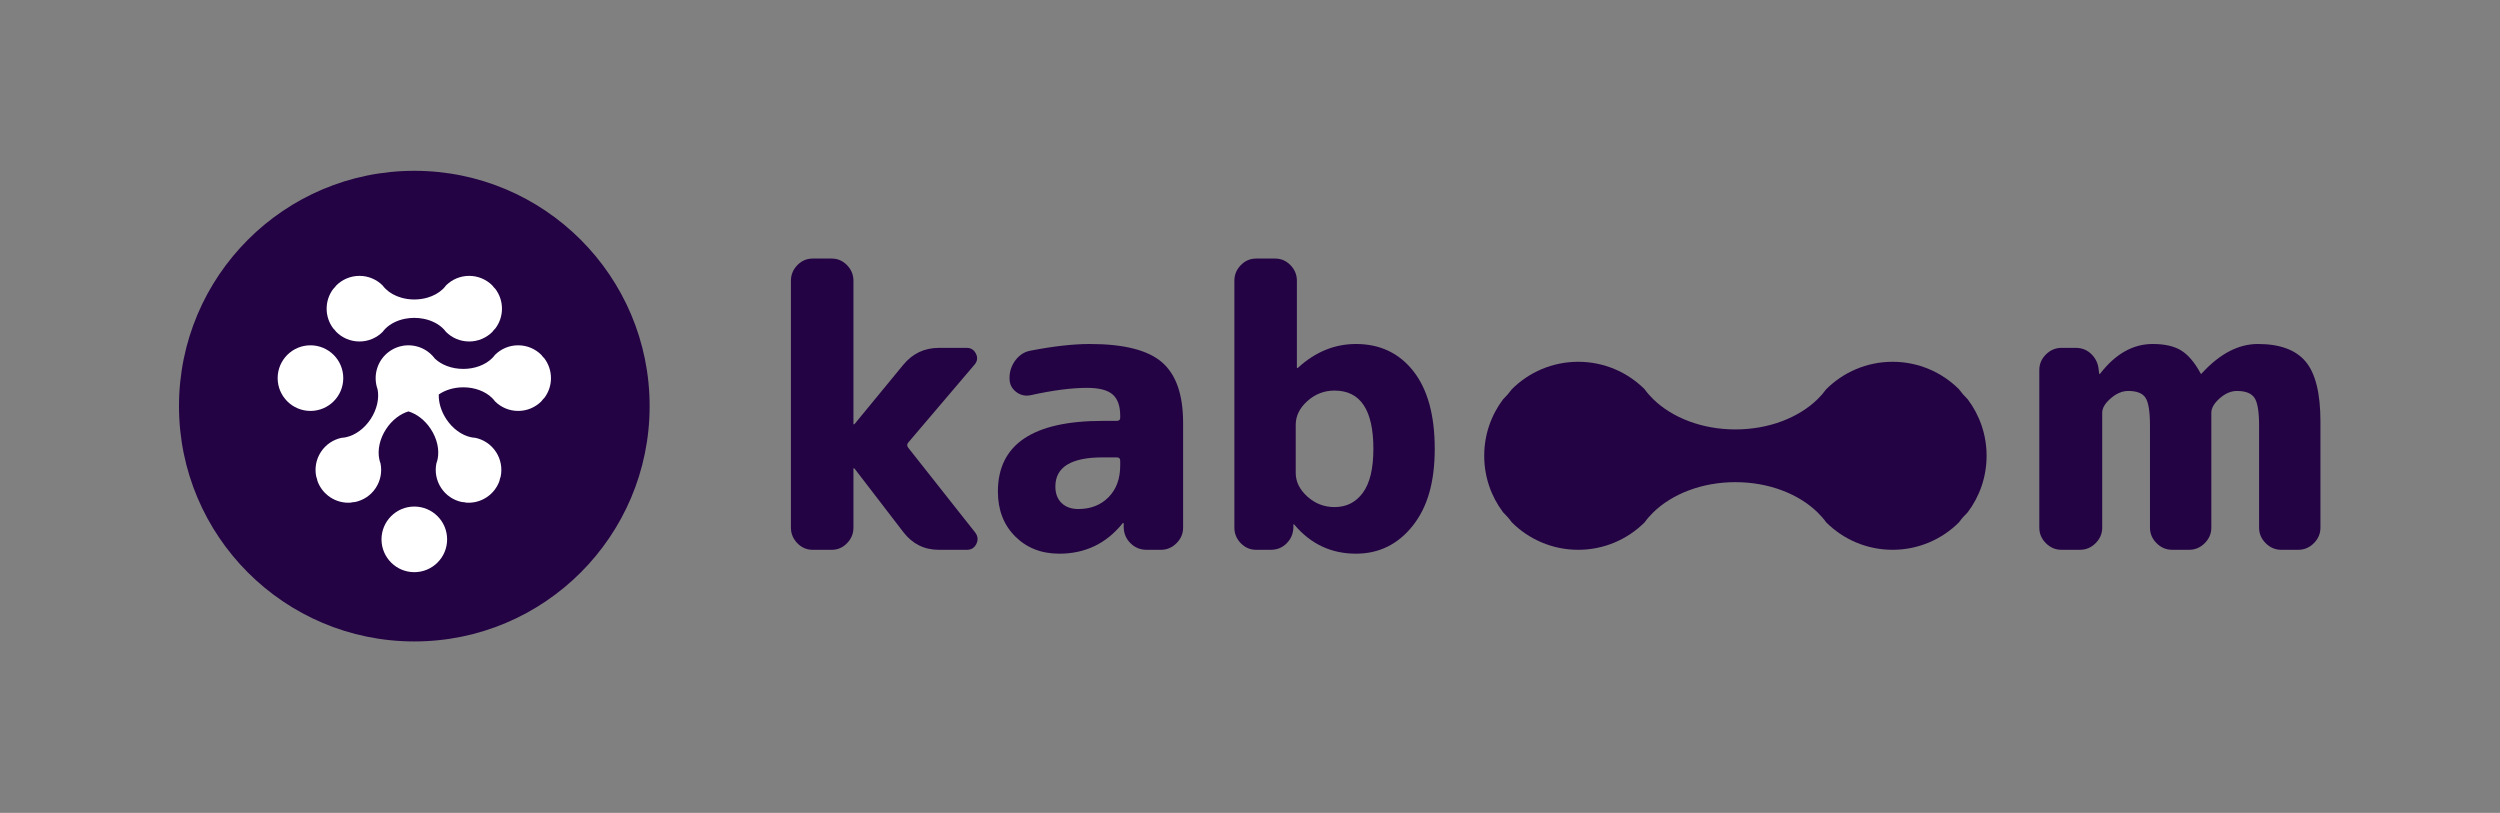
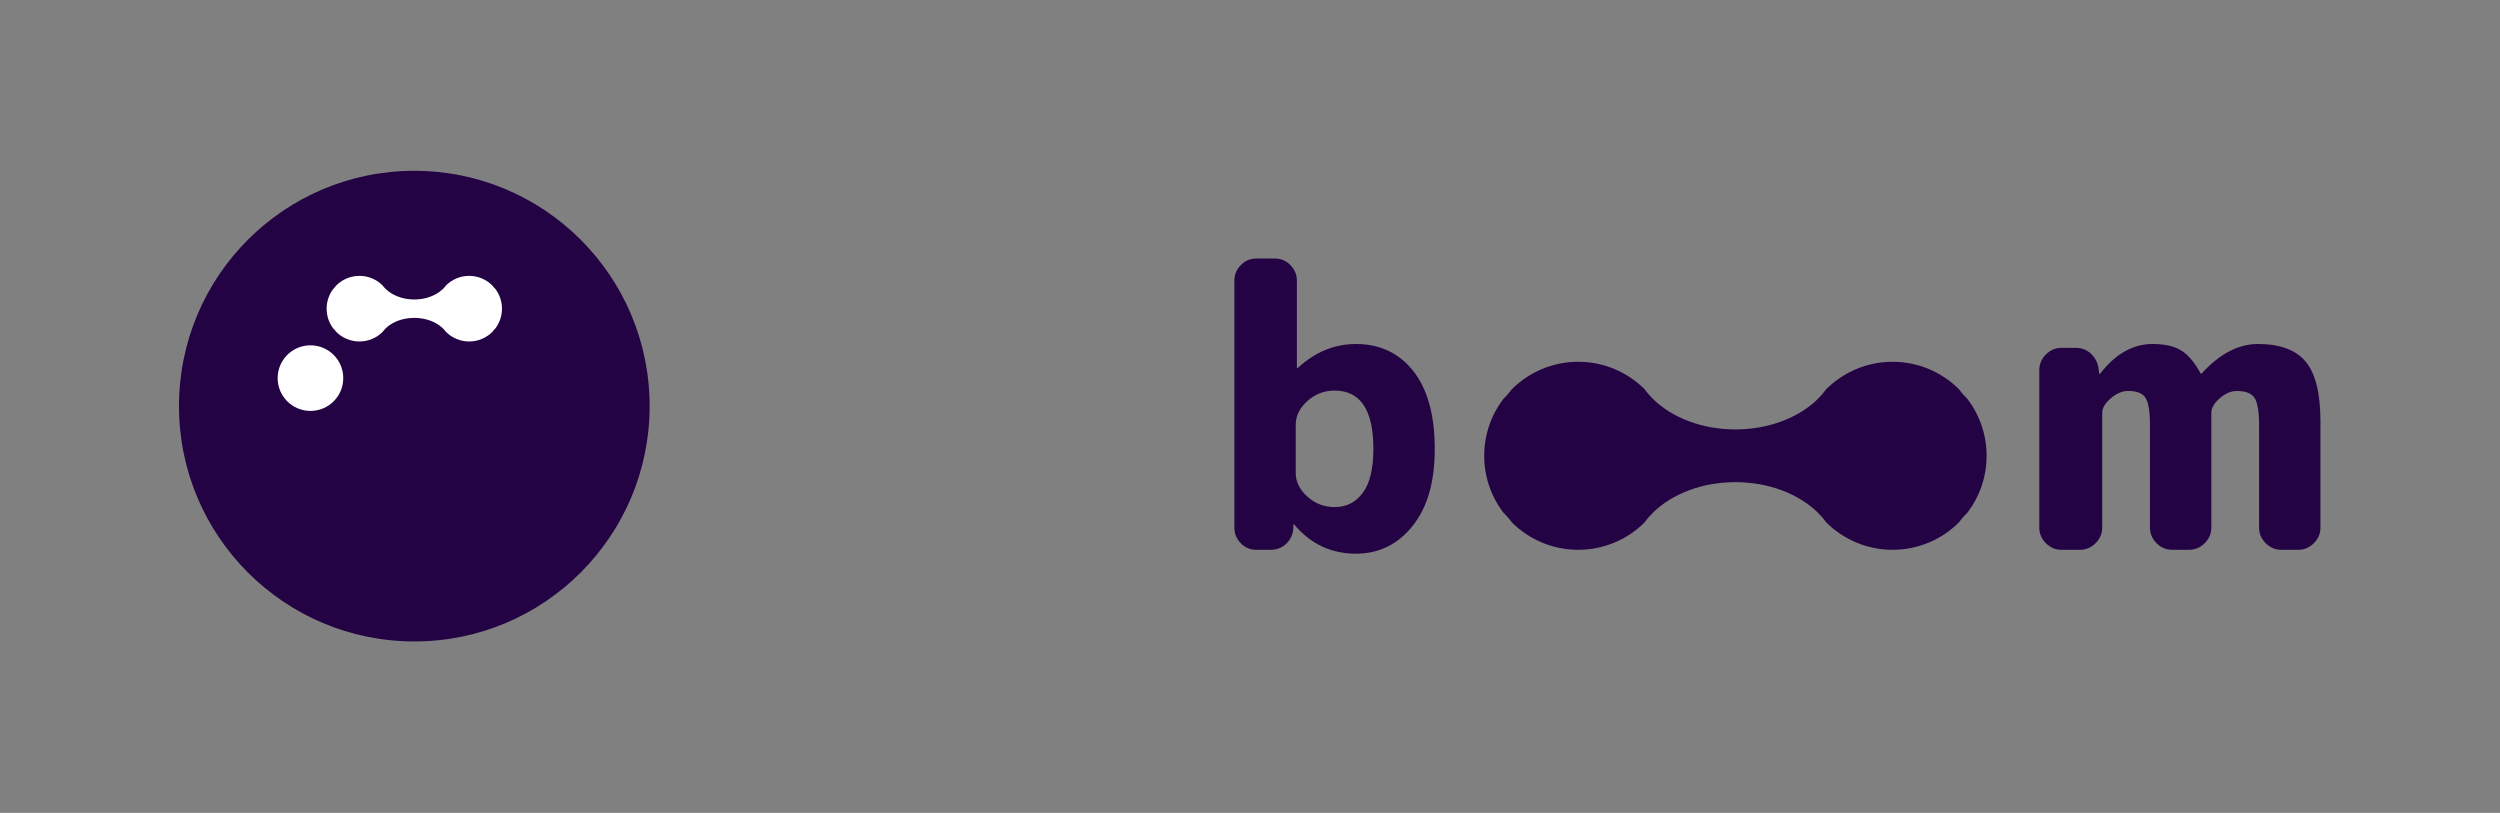
<svg xmlns="http://www.w3.org/2000/svg" width="3420" height="1112" viewBox="0 0 3420 1112" fill="none">
  <rect x="0" y="0" width="3420" height="1112" fill="#808080" stroke="none" />
  <g clip-path="url(#clip0_86_411)">
    <path d="M2717.66 623.512C2717.66 652.502 2708.07 679.242 2691.88 700.742C2687.39 705.092 2683.36 709.722 2679.85 714.582C2656.59 737.772 2624.5 752.112 2589.05 752.112C2553.6 752.112 2521.51 737.772 2498.25 714.582C2494.73 709.712 2490.7 705.082 2486.21 700.732C2460.49 675.722 2419.81 659.582 2374.03 659.582C2328.25 659.582 2287.56 675.732 2261.84 700.752C2257.35 705.102 2253.32 709.732 2249.81 714.592C2226.55 737.782 2194.46 752.122 2159.01 752.122C2123.56 752.122 2091.47 737.782 2068.21 714.592C2064.69 709.722 2060.66 705.092 2056.17 700.742C2039.99 679.242 2030.41 652.512 2030.41 623.522C2030.41 594.532 2039.99 567.802 2056.17 546.302C2060.66 541.952 2064.69 537.322 2068.21 532.452C2091.47 509.262 2123.56 494.922 2159.01 494.922C2194.46 494.922 2226.55 509.262 2249.81 532.452C2253.32 537.312 2257.35 541.942 2261.84 546.292C2287.56 571.302 2328.25 587.462 2374.03 587.462C2419.81 587.462 2460.49 571.322 2486.21 546.312C2490.7 541.962 2494.73 537.332 2498.25 532.462C2521.51 509.272 2553.6 494.932 2589.05 494.932C2624.5 494.932 2656.59 509.272 2679.85 532.462C2683.36 537.322 2687.39 541.952 2691.88 546.302C2708.06 567.802 2717.66 594.542 2717.66 623.532V623.512Z" fill="#230344" />
-     <path d="M1111.73 752.121C1103.58 752.121 1096.59 749.121 1090.75 743.091C1084.91 737.071 1081.99 729.991 1081.99 721.841V383.991C1081.99 375.851 1084.91 368.771 1090.75 362.741C1096.59 356.721 1103.58 353.711 1111.73 353.711H1137.76C1145.9 353.711 1152.9 356.721 1158.74 362.741C1164.58 368.771 1167.5 375.851 1167.5 383.991V580.011C1167.5 580.371 1167.67 580.541 1168.03 580.541L1169.09 580.011L1235.49 499.271C1248.24 483.691 1264.52 475.901 1284.36 475.901H1322.61C1328.27 475.901 1332.44 478.561 1335.09 483.871C1337.75 489.181 1337.12 494.151 1333.23 498.741L1242.39 605.511C1240.61 607.641 1240.61 609.941 1242.39 612.421L1334.29 728.761C1337.83 733.721 1338.27 738.851 1335.62 744.171C1332.96 749.481 1328.62 752.141 1322.61 752.141H1284.36C1264.52 752.141 1248.41 744.171 1236.02 728.241L1169.09 641.121C1168.73 640.771 1168.38 640.591 1168.03 640.591C1167.68 640.591 1167.5 640.771 1167.5 641.121V721.861C1167.5 730.011 1164.58 737.091 1158.74 743.111C1152.9 749.141 1145.9 752.141 1137.76 752.141H1111.73V752.121Z" fill="#230344" />
-     <path d="M1449.05 757.432C1424.62 757.432 1404.51 749.552 1388.76 733.792C1373 718.042 1365.12 697.592 1365.12 672.442C1365.12 607.992 1412.93 575.762 1508.55 575.762H1527.67C1530.86 575.762 1532.45 574.352 1532.45 571.512V568.852C1532.45 555.402 1529 545.662 1522.09 539.632C1515.18 533.612 1503.58 530.602 1487.29 530.602C1465.69 530.602 1439.83 533.972 1409.73 540.692C1402.29 542.112 1395.65 540.522 1389.81 535.912C1383.97 531.312 1381.05 525.292 1381.05 517.852V516.792C1381.05 507.942 1383.79 499.882 1389.28 492.622C1394.77 485.372 1401.76 481.022 1410.26 479.612C1441.42 473.592 1468.34 470.582 1491 470.582C1537.39 470.582 1570.23 478.902 1589.54 495.552C1608.84 512.202 1618.49 539.822 1618.49 578.422V721.852C1618.49 730.002 1615.48 737.082 1609.46 743.102C1603.43 749.132 1596.35 752.132 1588.21 752.132H1568.56C1560.06 752.132 1552.8 749.212 1546.78 743.372C1540.75 737.532 1537.57 730.362 1537.22 721.862V716.022C1537.22 715.672 1537.04 715.492 1536.69 715.492C1535.98 715.492 1535.63 715.672 1535.63 716.022C1513.32 743.642 1484.45 757.452 1449.04 757.452L1449.05 757.432ZM1508.55 625.692C1465.34 625.692 1443.74 638.972 1443.74 665.532C1443.74 675.092 1446.57 682.622 1452.24 688.112C1457.9 693.602 1465.52 696.342 1475.08 696.342C1492.08 696.342 1505.89 690.942 1516.51 680.142C1527.13 669.342 1532.45 654.912 1532.45 636.852V630.482C1532.45 627.292 1530.86 625.702 1527.67 625.702H1508.55V625.692Z" fill="#230344" />
    <path d="M1718.37 752.121C1710.22 752.121 1703.23 749.121 1697.39 743.091C1691.55 737.071 1688.63 729.991 1688.63 721.841V383.991C1688.63 375.851 1691.55 368.771 1697.39 362.741C1703.23 356.721 1710.22 353.711 1718.37 353.711H1744.4C1752.54 353.711 1759.54 356.721 1765.38 362.741C1771.22 368.771 1774.14 375.851 1774.14 383.991V502.981C1774.14 503.341 1774.31 503.511 1774.67 503.511C1775.03 503.511 1775.38 503.341 1775.73 502.981C1799.45 481.381 1825.84 470.581 1854.88 470.581C1887.82 470.581 1914.02 482.981 1933.5 507.761C1952.97 532.551 1962.72 567.971 1962.72 614.001C1962.72 660.031 1952.63 694.131 1932.44 719.451C1912.26 744.771 1886.4 757.431 1854.88 757.431C1821.23 757.431 1793.26 744.331 1770.95 718.121L1769.89 717.061C1769.53 717.061 1769.36 717.241 1769.36 717.591V721.841C1769 730.341 1765.91 737.511 1760.06 743.351C1754.22 749.191 1747.05 752.111 1738.54 752.111H1718.36L1718.37 752.121ZM1772.55 581.071V646.941C1772.55 658.981 1777.86 669.781 1788.49 679.341C1799.11 688.901 1811.51 693.681 1825.67 693.681C1841.95 693.681 1854.89 687.131 1864.45 674.021C1874.01 660.921 1878.79 640.911 1878.79 613.991C1878.79 560.871 1861.08 534.311 1825.67 534.311C1811.5 534.311 1799.11 539.091 1788.49 548.651C1777.86 558.211 1772.55 569.021 1772.55 581.051V581.071Z" fill="#230344" />
    <path d="M2820.05 752.12C2811.9 752.12 2804.82 749.12 2798.8 743.09C2792.77 737.07 2789.77 729.99 2789.77 721.84V506.17C2789.77 498.03 2792.78 490.95 2798.8 484.92C2804.82 478.9 2811.9 475.89 2820.05 475.89H2839.7C2848.2 475.89 2855.37 478.81 2861.22 484.65C2867.07 490.49 2870.34 497.66 2871.05 506.16L2871.58 510.94C2871.58 511.3 2871.75 511.47 2872.11 511.47C2872.81 511.47 2873.17 511.3 2873.17 510.94C2894.06 484.03 2917.97 470.57 2944.89 470.57C2961.17 470.57 2974.1 473.49 2983.67 479.33C2993.23 485.17 3002.08 495.53 3010.23 510.41C3010.23 511.12 3010.58 511.47 3011.29 511.47L3012.35 510.41C3036.79 483.85 3062.28 470.57 3088.84 470.57C3118.94 470.57 3140.71 478.63 3154.18 494.74C3167.63 510.86 3174.37 538.22 3174.37 576.81V721.83C3174.37 729.98 3171.36 737.06 3165.34 743.08C3159.31 749.11 3152.23 752.11 3144.09 752.11H3120.71C3112.56 752.11 3105.48 749.11 3099.46 743.08C3093.43 737.06 3090.43 729.98 3090.43 721.83V582.12C3090.43 563 3088.31 550.34 3084.06 544.14C3079.81 537.95 3071.84 534.84 3060.16 534.84C3052.01 534.84 3044.13 538.21 3036.52 544.93C3028.9 551.66 3025.1 558.21 3025.1 564.58V721.82C3025.1 729.97 3022.09 737.05 3016.07 743.07C3010.04 749.1 3002.97 752.1 2994.82 752.1H2971.44C2963.29 752.1 2956.21 749.1 2950.19 743.07C2944.16 737.05 2941.16 729.97 2941.16 721.82V582.11C2941.16 562.99 2939.12 550.33 2935.05 544.13C2930.98 537.94 2923.1 534.83 2911.41 534.83C2903.26 534.83 2895.29 538.2 2887.51 544.92C2879.72 551.65 2875.82 558.2 2875.82 564.57V721.81C2875.82 729.96 2872.81 737.04 2866.79 743.06C2860.76 749.09 2853.69 752.09 2845.54 752.09H2820.04L2820.05 752.12Z" fill="#230344" />
    <path d="M888.69 555.575C888.69 377.786 744.564 233.66 566.775 233.66C388.986 233.66 244.86 377.786 244.86 555.575C244.86 733.364 388.986 877.49 566.775 877.49C744.564 877.49 888.69 733.364 888.69 555.575Z" fill="#230344" />
    <path d="M686.7 422.261C686.7 432.371 683.36 441.701 677.71 449.211C676.14 450.731 674.73 452.351 673.5 454.051C665.38 462.141 654.18 467.151 641.81 467.151C629.44 467.151 618.24 462.141 610.12 454.051C608.89 452.361 607.49 450.741 605.92 449.221C599.41 442.891 590.15 438.181 579.46 436.081C575.41 435.281 571.16 434.851 566.77 434.851C562.38 434.851 558.13 435.281 554.08 436.071C543.39 438.171 534.13 442.881 527.62 449.211C526.05 450.731 524.65 452.351 523.41 454.051C515.29 462.141 504.09 467.151 491.72 467.151C479.35 467.151 468.15 462.141 460.03 454.051C458.81 452.361 457.4 450.741 455.83 449.221C450.18 441.721 446.84 432.381 446.84 422.271C446.84 412.161 450.18 402.821 455.83 395.321C457.4 393.801 458.81 392.181 460.03 390.491C468.15 382.391 479.35 377.391 491.72 377.391C504.09 377.391 515.29 382.401 523.41 390.491C524.64 392.191 526.05 393.801 527.62 395.321C533.1 400.651 540.53 404.831 549.13 407.281C554.6 408.841 560.55 409.691 566.77 409.691C572.99 409.691 578.93 408.831 584.41 407.281C593 404.831 600.44 400.661 605.92 395.321C607.49 393.801 608.89 392.181 610.12 390.491C618.24 382.391 629.44 377.391 641.81 377.391C654.18 377.391 665.38 382.401 673.5 390.491C674.73 392.191 676.14 393.801 677.71 395.321C683.36 402.821 686.7 412.161 686.7 422.271V422.261Z" fill="white" />
-     <path d="M566.78 782.729C591.567 782.729 611.66 762.635 611.66 737.849C611.66 713.062 591.567 692.969 566.78 692.969C541.993 692.969 521.9 713.062 521.9 737.849C521.9 762.635 541.993 782.729 566.78 782.729Z" fill="white" />
-     <path d="M753.74 517.261C753.74 527.381 750.39 536.711 744.75 544.211C743.18 545.731 741.77 547.341 740.54 549.041C732.42 557.141 721.22 562.141 708.85 562.141C696.48 562.141 685.28 557.131 677.16 549.041C675.93 547.351 674.53 545.731 672.96 544.211C663.98 535.481 649.78 529.841 633.81 529.841C620.82 529.841 609 533.571 600.21 539.661C599.93 550.341 603.28 562.281 610.4 573.151C619.15 586.521 631.64 595.311 643.86 598.041C645.99 598.521 648.11 598.811 650.21 598.911C661.42 601.271 671.75 607.901 678.52 618.251C685.29 628.601 687.24 640.711 684.92 651.941C684.17 653.891 683.59 655.951 683.18 658.101C679.99 666.931 674.02 674.851 665.56 680.391C657.1 685.931 647.45 688.241 638.08 687.621C635.95 687.141 633.82 686.851 631.74 686.751C620.52 684.401 610.2 677.771 603.42 667.411C596.65 657.061 594.7 644.951 597.02 633.721C597.77 631.761 598.35 629.701 598.76 627.561C601.15 615.271 598.09 600.301 589.33 586.941C581.26 574.631 570.03 566.191 558.75 562.811C547.47 566.181 536.25 574.621 528.18 586.941C519.43 600.311 516.37 615.281 518.75 627.571C519.17 629.711 519.74 631.781 520.49 633.731C522.81 644.961 520.87 657.061 514.09 667.411C507.32 677.771 496.99 684.391 485.78 686.751C483.68 686.851 481.56 687.141 479.43 687.621C470.06 688.241 460.42 685.931 451.96 680.391C443.5 674.851 437.52 666.941 434.34 658.111C433.92 655.961 433.35 653.901 432.6 651.941C430.28 640.721 432.22 628.611 439 618.261C445.78 607.911 456.1 601.281 467.31 598.921C469.4 598.831 471.52 598.541 473.66 598.051C485.87 595.321 498.37 586.531 507.12 573.161C515.86 559.811 518.93 544.871 516.55 532.591C516.55 532.581 516.55 532.561 516.54 532.551C516.53 532.521 516.51 532.491 516.51 532.451C516.48 532.371 516.45 532.291 516.43 532.221C516.37 532.061 516.32 531.901 516.26 531.741C516.26 531.711 516.24 531.681 516.23 531.651C516.2 531.591 516.19 531.531 516.17 531.471C516.13 531.341 516.08 531.211 516.04 531.091C516 530.961 515.96 530.831 515.92 530.701C515.91 530.671 515.89 530.641 515.89 530.611C515.78 530.261 515.67 529.901 515.58 529.551C515.54 529.411 515.5 529.271 515.47 529.151C515.44 529.041 515.41 528.941 515.38 528.821C515.35 528.711 515.32 528.601 515.3 528.491C515.3 528.491 515.3 528.481 515.29 528.461C515.29 528.451 515.29 528.431 515.29 528.421C515.29 528.401 515.29 528.381 515.28 528.361C515.27 528.331 515.26 528.301 515.25 528.281C515.1 527.691 514.97 527.101 514.84 526.501C514.84 526.461 514.82 526.421 514.82 526.391C514.81 526.351 514.8 526.311 514.79 526.271C514.79 526.261 514.79 526.241 514.79 526.231C514.78 526.171 514.76 526.121 514.75 526.071C514.75 526.051 514.75 526.041 514.75 526.031C514.75 526.001 514.74 525.991 514.74 525.961C514.73 525.901 514.71 525.831 514.7 525.781C514.7 525.741 514.69 525.711 514.68 525.671C514.68 525.661 514.67 525.641 514.67 525.621C514.66 525.551 514.64 525.481 514.63 525.411C514.63 525.371 514.62 525.331 514.61 525.301C514.6 525.271 514.59 525.241 514.59 525.201C514.59 525.201 514.59 525.181 514.59 525.171C514.58 525.091 514.56 525.001 514.55 524.921C514.53 524.811 514.51 524.691 514.49 524.571C514.48 524.531 514.47 524.481 514.46 524.421C514.46 524.381 514.45 524.331 514.44 524.291C514.44 524.281 514.44 524.261 514.44 524.251C514.44 524.251 514.43 524.181 514.42 524.141C514.42 524.071 514.4 524.011 514.39 523.941C514.36 523.761 514.33 523.571 514.31 523.381L514.27 523.131C514.27 523.081 514.27 523.041 514.25 522.991C514.25 522.951 514.25 522.911 514.24 522.881C514.2 522.561 514.16 522.241 514.13 521.931C514.13 521.901 514.13 521.881 514.13 521.851C514.1 521.581 514.08 521.311 514.06 521.041C514.06 520.981 514.05 520.911 514.05 520.841C514.04 520.731 514.03 520.611 514.02 520.501C514.01 520.371 513.99 520.241 513.99 520.101C513.96 519.791 513.95 519.481 513.94 519.161C513.94 519.081 513.94 519.001 513.94 518.911C513.93 518.681 513.92 518.441 513.92 518.211V518.111C513.92 517.831 513.91 517.551 513.91 517.271C513.91 516.961 513.91 516.641 513.92 516.331C513.92 516.271 513.92 516.231 513.92 516.181V516.041C513.92 515.901 513.92 515.771 513.93 515.641V515.621C513.93 515.481 513.94 515.341 513.95 515.201C513.95 515.031 513.96 514.851 513.98 514.681C513.98 514.591 513.99 514.511 514 514.431C514 514.301 514.01 514.181 514.03 514.051C514.03 513.891 514.05 513.721 514.07 513.561C514.07 513.501 514.08 513.441 514.08 513.381C514.09 513.231 514.11 513.081 514.12 512.931C514.12 512.851 514.13 512.771 514.14 512.701C514.14 512.661 514.14 512.621 514.15 512.581C514.18 512.281 514.21 511.991 514.25 511.691C514.29 511.371 514.33 511.071 514.38 510.761C514.4 510.581 514.43 510.411 514.46 510.241C514.46 510.191 514.47 510.141 514.49 510.101C514.52 509.911 514.55 509.731 514.58 509.551C514.61 509.351 514.65 509.151 514.69 508.951C514.72 508.751 514.76 508.571 514.8 508.381L514.82 508.271C514.82 508.271 514.83 508.231 514.83 508.211C514.83 508.191 514.83 508.181 514.84 508.161C514.84 508.131 514.86 508.091 514.87 508.061C514.93 507.761 515 507.461 515.07 507.171C515.12 506.961 515.16 506.751 515.21 506.551C515.3 506.181 515.4 505.811 515.5 505.441C515.54 505.301 515.58 505.161 515.62 505.021C515.66 504.901 515.69 504.771 515.72 504.651C515.73 504.611 515.75 504.581 515.75 504.541C515.77 504.501 515.78 504.461 515.79 504.411C515.85 504.231 515.9 504.051 515.95 503.871C515.97 503.821 515.98 503.771 516 503.731C516.04 503.601 516.08 503.471 516.13 503.341C516.16 503.251 516.19 503.151 516.22 503.061C516.24 503.011 516.25 502.961 516.27 502.921C516.33 502.731 516.4 502.541 516.47 502.351C516.53 502.191 516.58 502.041 516.64 501.881C516.66 501.821 516.68 501.771 516.7 501.701C516.72 501.661 516.73 501.621 516.74 501.571C516.75 501.531 516.77 501.501 516.78 501.461C516.84 501.311 516.9 501.161 516.96 501.001C516.99 500.931 517.01 500.871 517.04 500.801C517.14 500.531 517.25 500.271 517.36 500.011C517.39 499.951 517.41 499.891 517.44 499.831C517.52 499.651 517.59 499.471 517.67 499.291C517.68 499.261 517.7 499.221 517.71 499.191C517.74 499.111 517.77 499.041 517.81 498.961C517.82 498.921 517.84 498.881 517.86 498.841C517.87 498.821 517.88 498.801 517.89 498.781C517.9 498.741 517.92 498.701 517.94 498.671C517.96 498.631 517.98 498.591 518 498.541C518.09 498.341 518.18 498.141 518.28 497.941C518.3 497.891 518.32 497.851 518.35 497.801C518.47 497.541 518.6 497.281 518.73 497.031C518.76 496.981 518.78 496.931 518.81 496.881C518.85 496.791 518.9 496.691 518.96 496.601C518.99 496.541 519.01 496.491 519.04 496.441C519.05 496.411 519.07 496.391 519.08 496.371C519.08 496.341 519.1 496.321 519.12 496.301C519.12 496.301 519.12 496.281 519.13 496.271C519.19 496.151 519.25 496.041 519.31 495.921C519.35 495.831 519.4 495.741 519.45 495.661C519.52 495.531 519.59 495.401 519.67 495.271C519.72 495.181 519.78 495.071 519.83 494.981C519.85 494.941 519.87 494.901 519.9 494.851C519.95 494.761 520.01 494.671 520.06 494.571C520.14 494.421 520.24 494.271 520.32 494.121C520.41 493.971 520.5 493.821 520.59 493.681C520.63 493.611 520.67 493.541 520.72 493.481C520.78 493.391 520.83 493.301 520.88 493.221C520.94 493.121 521.01 493.021 521.07 492.921C521.14 492.811 521.21 492.711 521.28 492.611C521.29 492.591 521.31 492.571 521.32 492.551C521.32 492.551 521.32 492.551 521.32 492.541C521.33 492.521 521.35 492.501 521.36 492.481C521.36 492.481 521.36 492.471 521.37 492.471C521.42 492.391 521.48 492.311 521.53 492.221L521.85 491.751C521.85 491.751 521.85 491.751 521.86 491.741C521.9 491.691 521.93 491.641 521.97 491.591C522.08 491.431 522.19 491.271 522.3 491.121C522.31 491.091 522.34 491.061 522.36 491.041C522.44 490.931 522.51 490.831 522.59 490.731C522.69 490.591 522.79 490.451 522.9 490.321C523 490.181 523.11 490.041 523.21 489.891C523.28 489.801 523.35 489.711 523.42 489.621C523.65 489.341 523.87 489.061 524.09 488.781C524.27 488.561 524.45 488.341 524.63 488.131C524.68 488.071 524.73 488.021 524.78 487.961C525 487.701 525.23 487.441 525.45 487.191C525.66 486.951 525.88 486.711 526.11 486.471C526.25 486.331 526.39 486.181 526.53 486.041C526.67 485.891 526.83 485.731 526.98 485.581C528.51 484.041 530.14 482.631 531.85 481.361C533.6 480.041 535.43 478.871 537.33 477.841C537.45 477.781 537.57 477.711 537.7 477.661C537.84 477.581 537.99 477.511 538.13 477.431C538.34 477.321 538.56 477.211 538.77 477.101C538.8 477.091 538.81 477.071 538.84 477.061C538.97 477.001 539.09 476.941 539.21 476.881C539.25 476.851 539.29 476.841 539.33 476.821C539.53 476.731 539.73 476.631 539.93 476.541C540.08 476.461 540.23 476.401 540.38 476.331C540.55 476.251 540.72 476.171 540.9 476.101C540.94 476.081 540.99 476.061 541.03 476.041C541.12 476.001 541.21 475.961 541.3 475.931C541.37 475.891 541.44 475.871 541.51 475.841C541.76 475.731 542.01 475.631 542.27 475.531C542.27 475.531 542.28 475.521 542.3 475.531C542.59 475.411 542.89 475.301 543.18 475.191C543.2 475.181 543.22 475.171 543.24 475.161C543.47 475.071 543.69 475.001 543.91 474.911C544.12 474.841 544.34 474.771 544.56 474.691C544.81 474.601 545.07 474.521 545.33 474.441C545.44 474.401 545.55 474.371 545.66 474.341C545.93 474.251 546.2 474.181 546.47 474.101C547.38 473.841 548.3 473.611 549.22 473.411C549.47 473.351 549.71 473.301 549.96 473.251C550.24 473.191 550.53 473.141 550.8 473.091C551.17 473.031 551.54 472.961 551.91 472.911C552.28 472.851 552.65 472.801 553.02 472.751C553.4 472.711 553.77 472.661 554.15 472.621C554.53 472.581 554.91 472.541 555.28 472.521C555.46 472.511 555.64 472.491 555.82 472.481C555.85 472.481 555.89 472.481 555.92 472.481C556.1 472.471 556.28 472.451 556.46 472.451C556.51 472.451 556.56 472.451 556.61 472.451C556.75 472.451 556.9 472.441 557.05 472.431C557.2 472.431 557.35 472.421 557.5 472.411C557.64 472.411 557.78 472.411 557.93 472.411C558.18 472.411 558.43 472.411 558.68 472.411H558.79C559.14 472.411 559.5 472.411 559.85 472.431H559.98C560.04 472.431 560.09 472.431 560.15 472.431C560.43 472.431 560.7 472.451 560.97 472.461C561.03 472.461 561.1 472.461 561.15 472.461C561.29 472.461 561.42 472.481 561.56 472.491H561.63C561.82 472.501 562 472.521 562.19 472.531C562.56 472.561 562.94 472.591 563.31 472.631C563.69 472.671 564.06 472.711 564.44 472.761C564.81 472.811 565.18 472.861 565.55 472.921C565.92 472.981 566.29 473.041 566.66 473.101C566.92 473.141 567.19 473.191 567.46 473.251C567.72 473.301 567.98 473.351 568.24 473.411C569.17 473.611 570.08 473.841 570.99 474.101C571.24 474.171 571.49 474.241 571.75 474.321C572.13 474.431 572.52 474.561 572.91 474.691C573.12 474.771 573.34 474.841 573.56 474.911C573.8 475.001 574.04 475.091 574.28 475.171C574.57 475.281 574.87 475.391 575.16 475.501C575.16 475.501 575.16 475.501 575.17 475.501C575.17 475.501 575.19 475.501 575.2 475.511C575.46 475.601 575.71 475.711 575.96 475.821C576.03 475.851 576.1 475.881 576.17 475.911C576.35 475.981 576.53 476.051 576.71 476.141C576.87 476.211 577.02 476.281 577.18 476.351C577.3 476.401 577.42 476.451 577.54 476.511C577.74 476.601 577.94 476.691 578.14 476.791C578.18 476.811 578.22 476.831 578.26 476.851C578.37 476.911 578.49 476.971 578.61 477.031C578.8 477.121 578.99 477.221 579.18 477.321C579.38 477.421 579.57 477.521 579.76 477.621C579.85 477.661 579.93 477.711 580.01 477.751C580.04 477.751 580.06 477.771 580.08 477.791C580.14 477.821 580.21 477.851 580.27 477.881C580.32 477.911 580.37 477.941 580.42 477.971C580.62 478.071 580.82 478.181 581.02 478.301C581.06 478.331 581.11 478.351 581.15 478.381C581.42 478.521 581.69 478.681 581.95 478.851C582.16 478.991 582.38 479.121 582.59 479.251C582.83 479.401 583.06 479.551 583.3 479.711C583.3 479.711 583.31 479.721 583.33 479.721C583.46 479.801 583.58 479.881 583.7 479.971C583.83 480.061 583.96 480.141 584.09 480.231C584.22 480.321 584.35 480.411 584.48 480.491C584.61 480.581 584.73 480.671 584.86 480.761C585.12 480.941 585.37 481.131 585.62 481.311C585.62 481.311 585.63 481.321 585.64 481.321C585.64 481.321 585.643 481.321 585.65 481.321C587.35 482.591 588.97 483.991 590.5 485.531C590.71 485.741 590.93 485.961 591.14 486.181C591.32 486.361 591.49 486.541 591.66 486.731C591.72 486.791 591.78 486.861 591.84 486.931C591.87 486.961 591.89 486.991 591.92 487.021C591.95 487.051 591.97 487.081 592 487.111C592.04 487.151 592.09 487.201 592.13 487.251C592.21 487.341 592.29 487.431 592.38 487.531C592.49 487.661 592.6 487.781 592.71 487.911C592.71 487.911 592.71 487.921 592.73 487.931C592.8 488.021 592.87 488.101 592.95 488.191C592.95 488.191 592.96 488.211 592.98 488.221C593.18 488.451 593.37 488.681 593.56 488.911C593.74 489.141 593.92 489.361 594.1 489.591C594.18 489.681 594.24 489.771 594.31 489.861C594.43 490.021 594.55 490.171 594.67 490.331C594.67 490.331 594.67 490.341 594.68 490.351C603.66 499.061 617.83 504.671 633.79 504.671C649.75 504.671 663.97 499.041 672.94 490.301C674.51 488.781 675.91 487.161 677.14 485.471C685.26 477.381 696.46 472.371 708.83 472.371C721.2 472.371 732.4 477.381 740.52 485.471C741.75 487.171 743.16 488.791 744.73 490.311C750.37 497.811 753.72 507.151 753.72 517.261H753.74Z" fill="white" />
    <path d="M424.71 562.143C449.496 562.143 469.59 542.049 469.59 517.263C469.59 492.476 449.496 472.383 424.71 472.383C399.923 472.383 379.83 492.476 379.83 517.263C379.83 542.049 399.923 562.143 424.71 562.143Z" fill="white" />
  </g>
  <defs>
    <clipPath id="clip0_86_411">
      <rect width="3419.23" height="1111.15" fill="white" />
    </clipPath>
  </defs>
</svg>